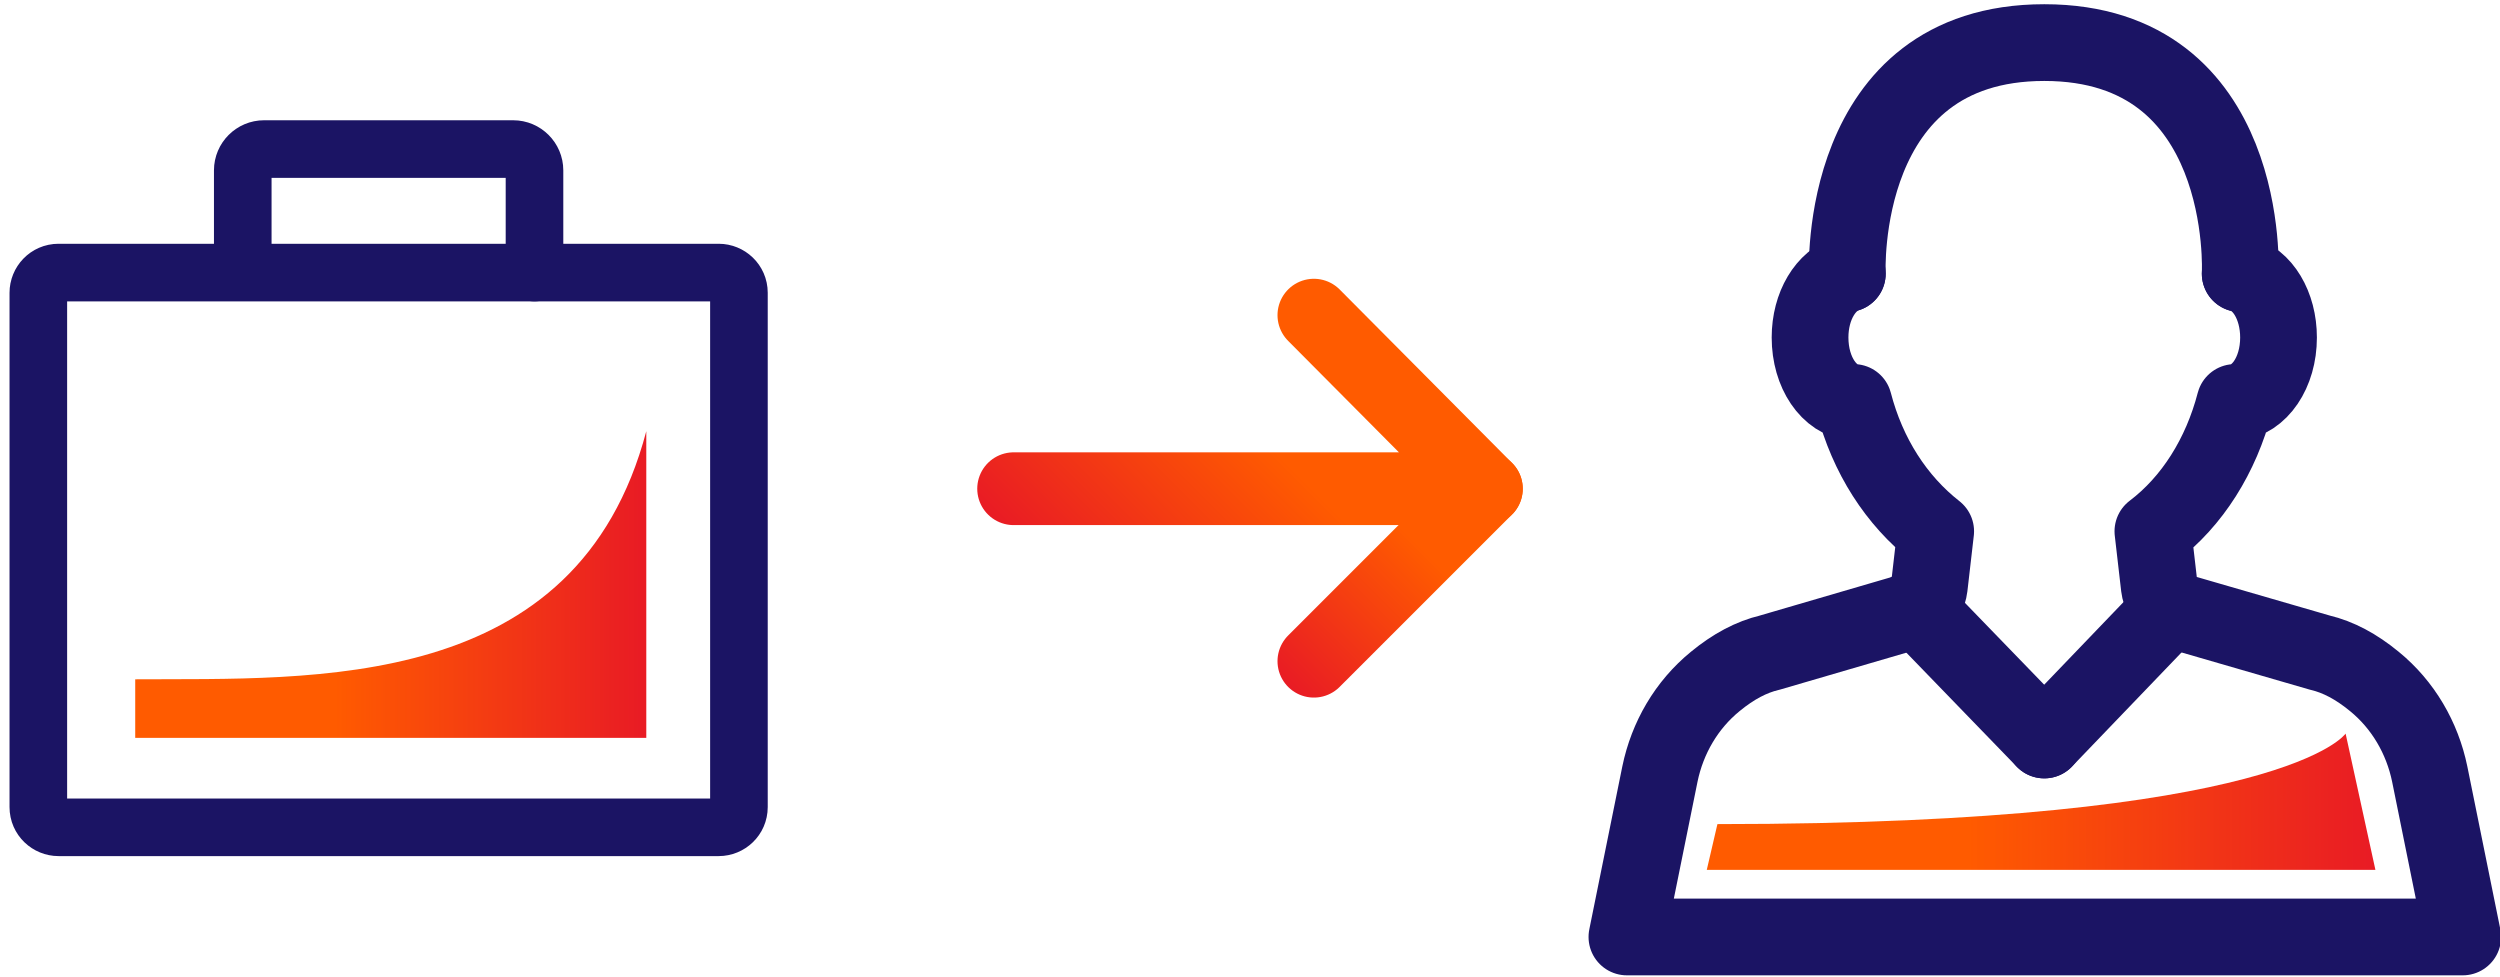
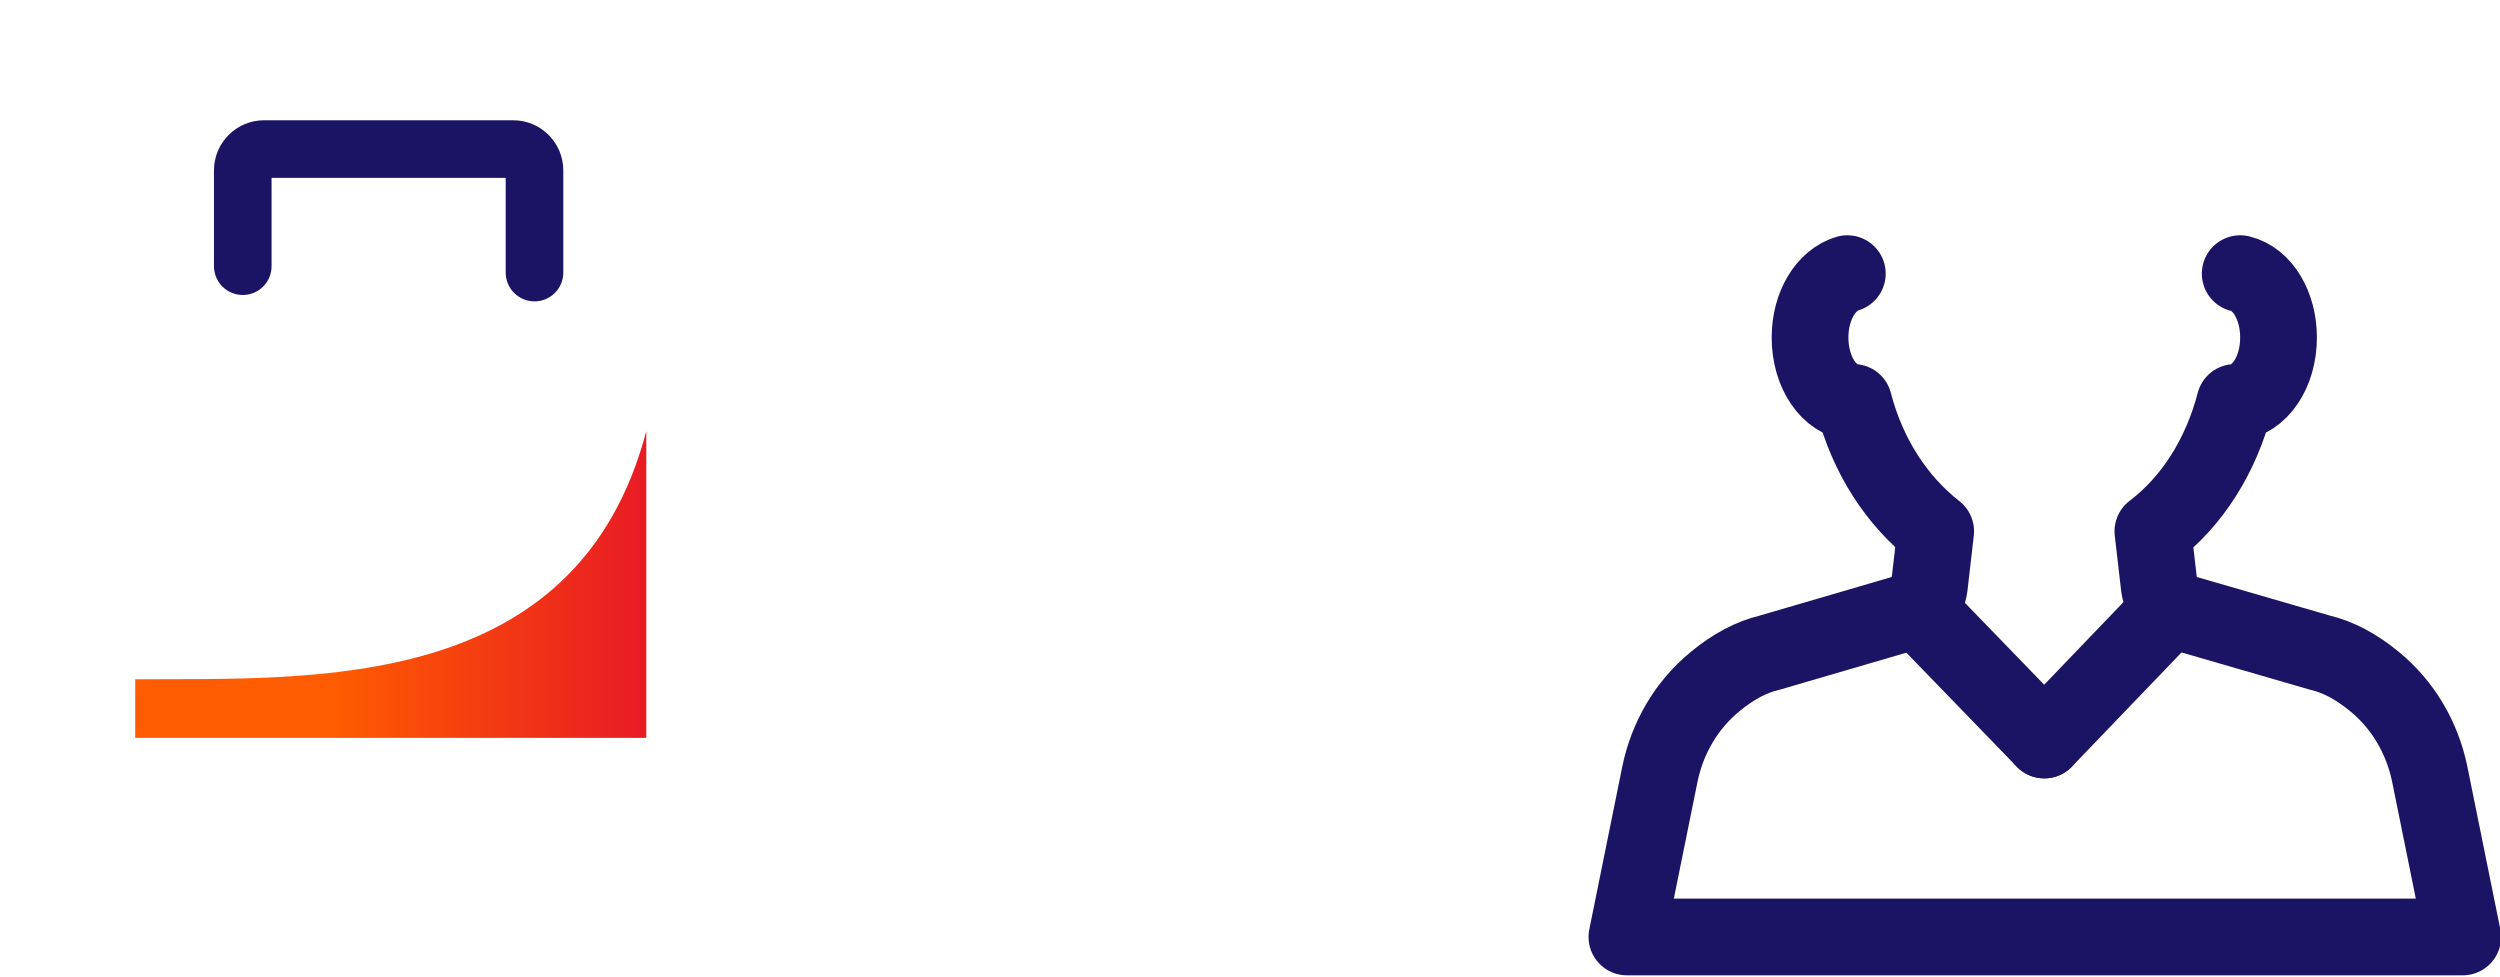
<svg xmlns="http://www.w3.org/2000/svg" version="1.1" id="Layer_1" x="0px" y="0px" viewBox="0 0 234.8 91.8" style="enable-background:new 0 0 234.8 91.8;" xml:space="preserve">
  <style type="text/css">
	.st0{fill:none;stroke:url(#SVGID_1_);stroke-width:6.834;stroke-linecap:round;stroke-linejoin:round;stroke-miterlimit:10;}
	
		.st1{fill:none;stroke:url(#SVGID_00000139973056247638659150000000883314456319032761_);stroke-width:6.834;stroke-linecap:round;stroke-linejoin:round;stroke-miterlimit:10;}
	.st2{fill:none;stroke:#1B1464;stroke-width:7.207;stroke-linecap:round;stroke-linejoin:round;stroke-miterlimit:10;}
	.st3{fill:none;stroke:#1B1464;stroke-width:7.207;stroke-linecap:round;stroke-miterlimit:10;}
	.st4{fill:url(#SVGID_00000152954373203506524740000014799227094568330638_);}
	.st5{fill-rule:evenodd;clip-rule:evenodd;fill:none;stroke:#1B1464;stroke-width:5.41;stroke-miterlimit:10;}
	
		.st6{fill-rule:evenodd;clip-rule:evenodd;fill:none;stroke:#1B1464;stroke-width:5.41;stroke-linecap:round;stroke-linejoin:round;stroke-miterlimit:10;}
	.st7{fill-rule:evenodd;clip-rule:evenodd;fill:url(#SVGID_00000009585917163159711100000000501636731337299864_);}
</style>
  <g>
    <g>
      <linearGradient id="SVGID_1_" gradientUnits="userSpaceOnUse" x1="-122.119" y1="85.402" x2="-92.3" y2="85.402" gradientTransform="matrix(-0.707 0.707 -0.707 -0.707 116.07 190.213)">
        <stop offset="0.39" style="stop-color:#FF5B00" />
        <stop offset="0.99" style="stop-color:#E91C24" />
      </linearGradient>
-       <line class="st0" x1="139.6" y1="45.9" x2="123.4" y2="62.1" />
      <linearGradient id="SVGID_00000093890016352050455900000016019292968737899152_" gradientUnits="userSpaceOnUse" x1="-122.119" y1="101.113" x2="-83.864" y2="101.113" gradientTransform="matrix(-0.707 0.707 -0.707 -0.707 116.07 190.213)">
        <stop offset="0.39" style="stop-color:#FF5B00" />
        <stop offset="0.99" style="stop-color:#E91C24" />
      </linearGradient>
-       <polyline style="fill:none;stroke:url(#SVGID_00000093890016352050455900000016019292968737899152_);stroke-width:6.834;stroke-linecap:round;stroke-linejoin:round;stroke-miterlimit:10;" points="    95.2,45.9 139.6,45.9 123.4,29.6   " />
    </g>
  </g>
  <g>
    <path class="st2" d="M173.5,25.7c-2,0.6-3.5,3-3.5,6c0,3.3,1.8,5.9,4.1,6.1c1.3,5,4,9.2,7.7,12.1l-0.6,5.2c-0.1,0.8-0.5,1.6-1.2,2   c-0.2,0.2-0.5,0.3-0.8,0.4l-13,3.8c-1.7,0.4-3.4,1.3-5.1,2.7c-2.7,2.2-4.5,5.3-5.2,8.7l-3.1,15.3h78.5l-3.1-15.3   c-0.7-3.4-2.5-6.5-5.2-8.7c-1.7-1.4-3.4-2.3-5.1-2.7l-13.1-3.8c-0.3-0.1-0.6-0.2-0.8-0.4c-0.7-0.5-1.1-1.2-1.2-2l-0.6-5.2   c3.7-2.8,6.4-7.1,7.7-12.1c2.3-0.2,4.1-2.8,4.1-6.1c0-3-1.5-5.5-3.6-6" />
-     <path class="st3" d="M210.4,25.7c0,0,1.1-21.7-18.4-21.7c-19.5,0-18.5,21.7-18.5,21.7" />
    <line class="st3" x1="179.9" y1="57" x2="192" y2="69.5" />
    <line class="st3" x1="204" y1="57" x2="192" y2="69.5" />
    <linearGradient id="SVGID_00000076582689511598209560000016977544031010101399_" gradientUnits="userSpaceOnUse" x1="160.305" y1="75.272" x2="223.136" y2="75.272">
      <stop offset="0.39" style="stop-color:#FF5B00" />
      <stop offset="0.99" style="stop-color:#E91C24" />
    </linearGradient>
-     <path style="fill:url(#SVGID_00000076582689511598209560000016977544031010101399_);" d="M161.3,77.4l-1,4.3h62.8l-2.8-12.8   C220.3,68.9,214.6,77.4,161.3,77.4z" />
  </g>
  <g>
-     <path class="st5" d="M67.5,77.7h-62c-1,0-1.9-0.8-1.9-1.9V27.5c0-1,0.8-1.9,1.9-1.9h62c1,0,1.9,0.8,1.9,1.9v48.3   C69.4,76.9,68.5,77.7,67.5,77.7z" />
    <path class="st6" d="M22.8,25v-9c0-1.1,0.9-2,2-2h23.4c1.1,0,2,0.9,2,2v9.6" />
    <linearGradient id="SVGID_00000123438214711266322490000004036445342094871175_" gradientUnits="userSpaceOnUse" x1="12.675" y1="54.924" x2="60.673" y2="54.924">
      <stop offset="0.39" style="stop-color:#FF5B00" />
      <stop offset="0.99" style="stop-color:#E91C24" />
    </linearGradient>
    <path style="fill-rule:evenodd;clip-rule:evenodd;fill:url(#SVGID_00000123438214711266322490000004036445342094871175_);" d="   M60.7,40.5v28.8h-48v-5.5C29.5,63.7,54.2,65.1,60.7,40.5L60.7,40.5z" />
  </g>
</svg>